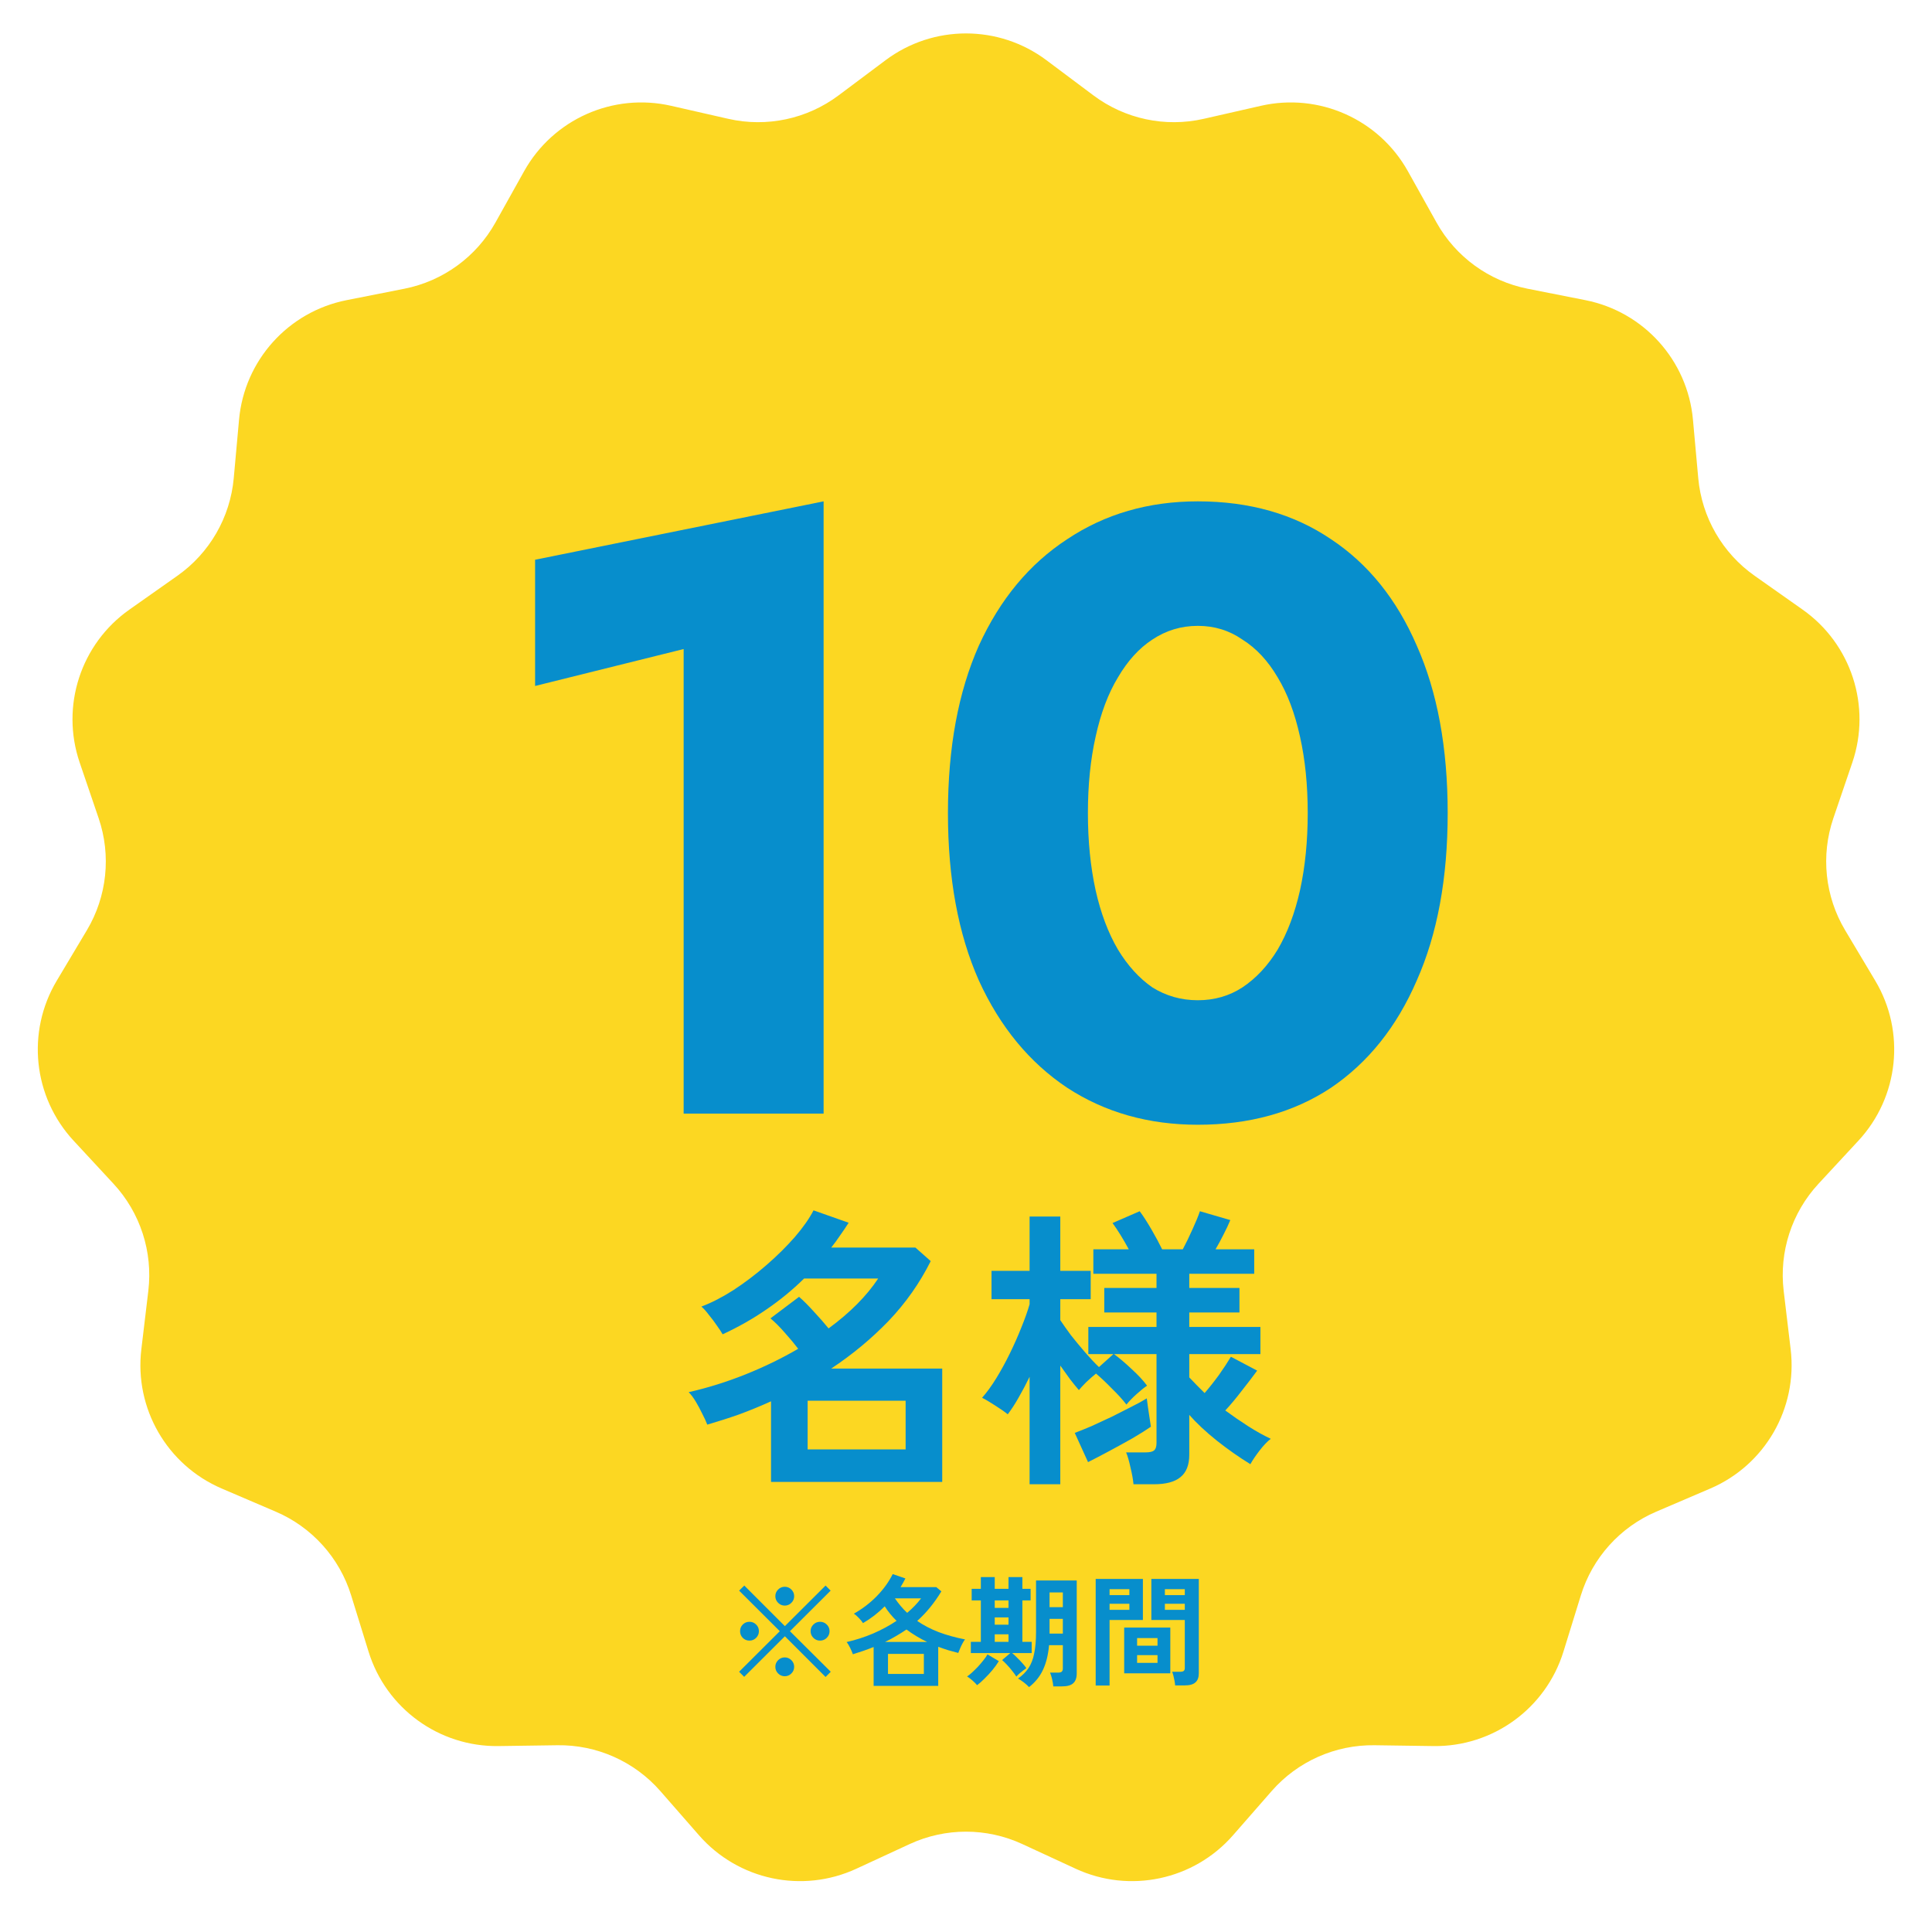
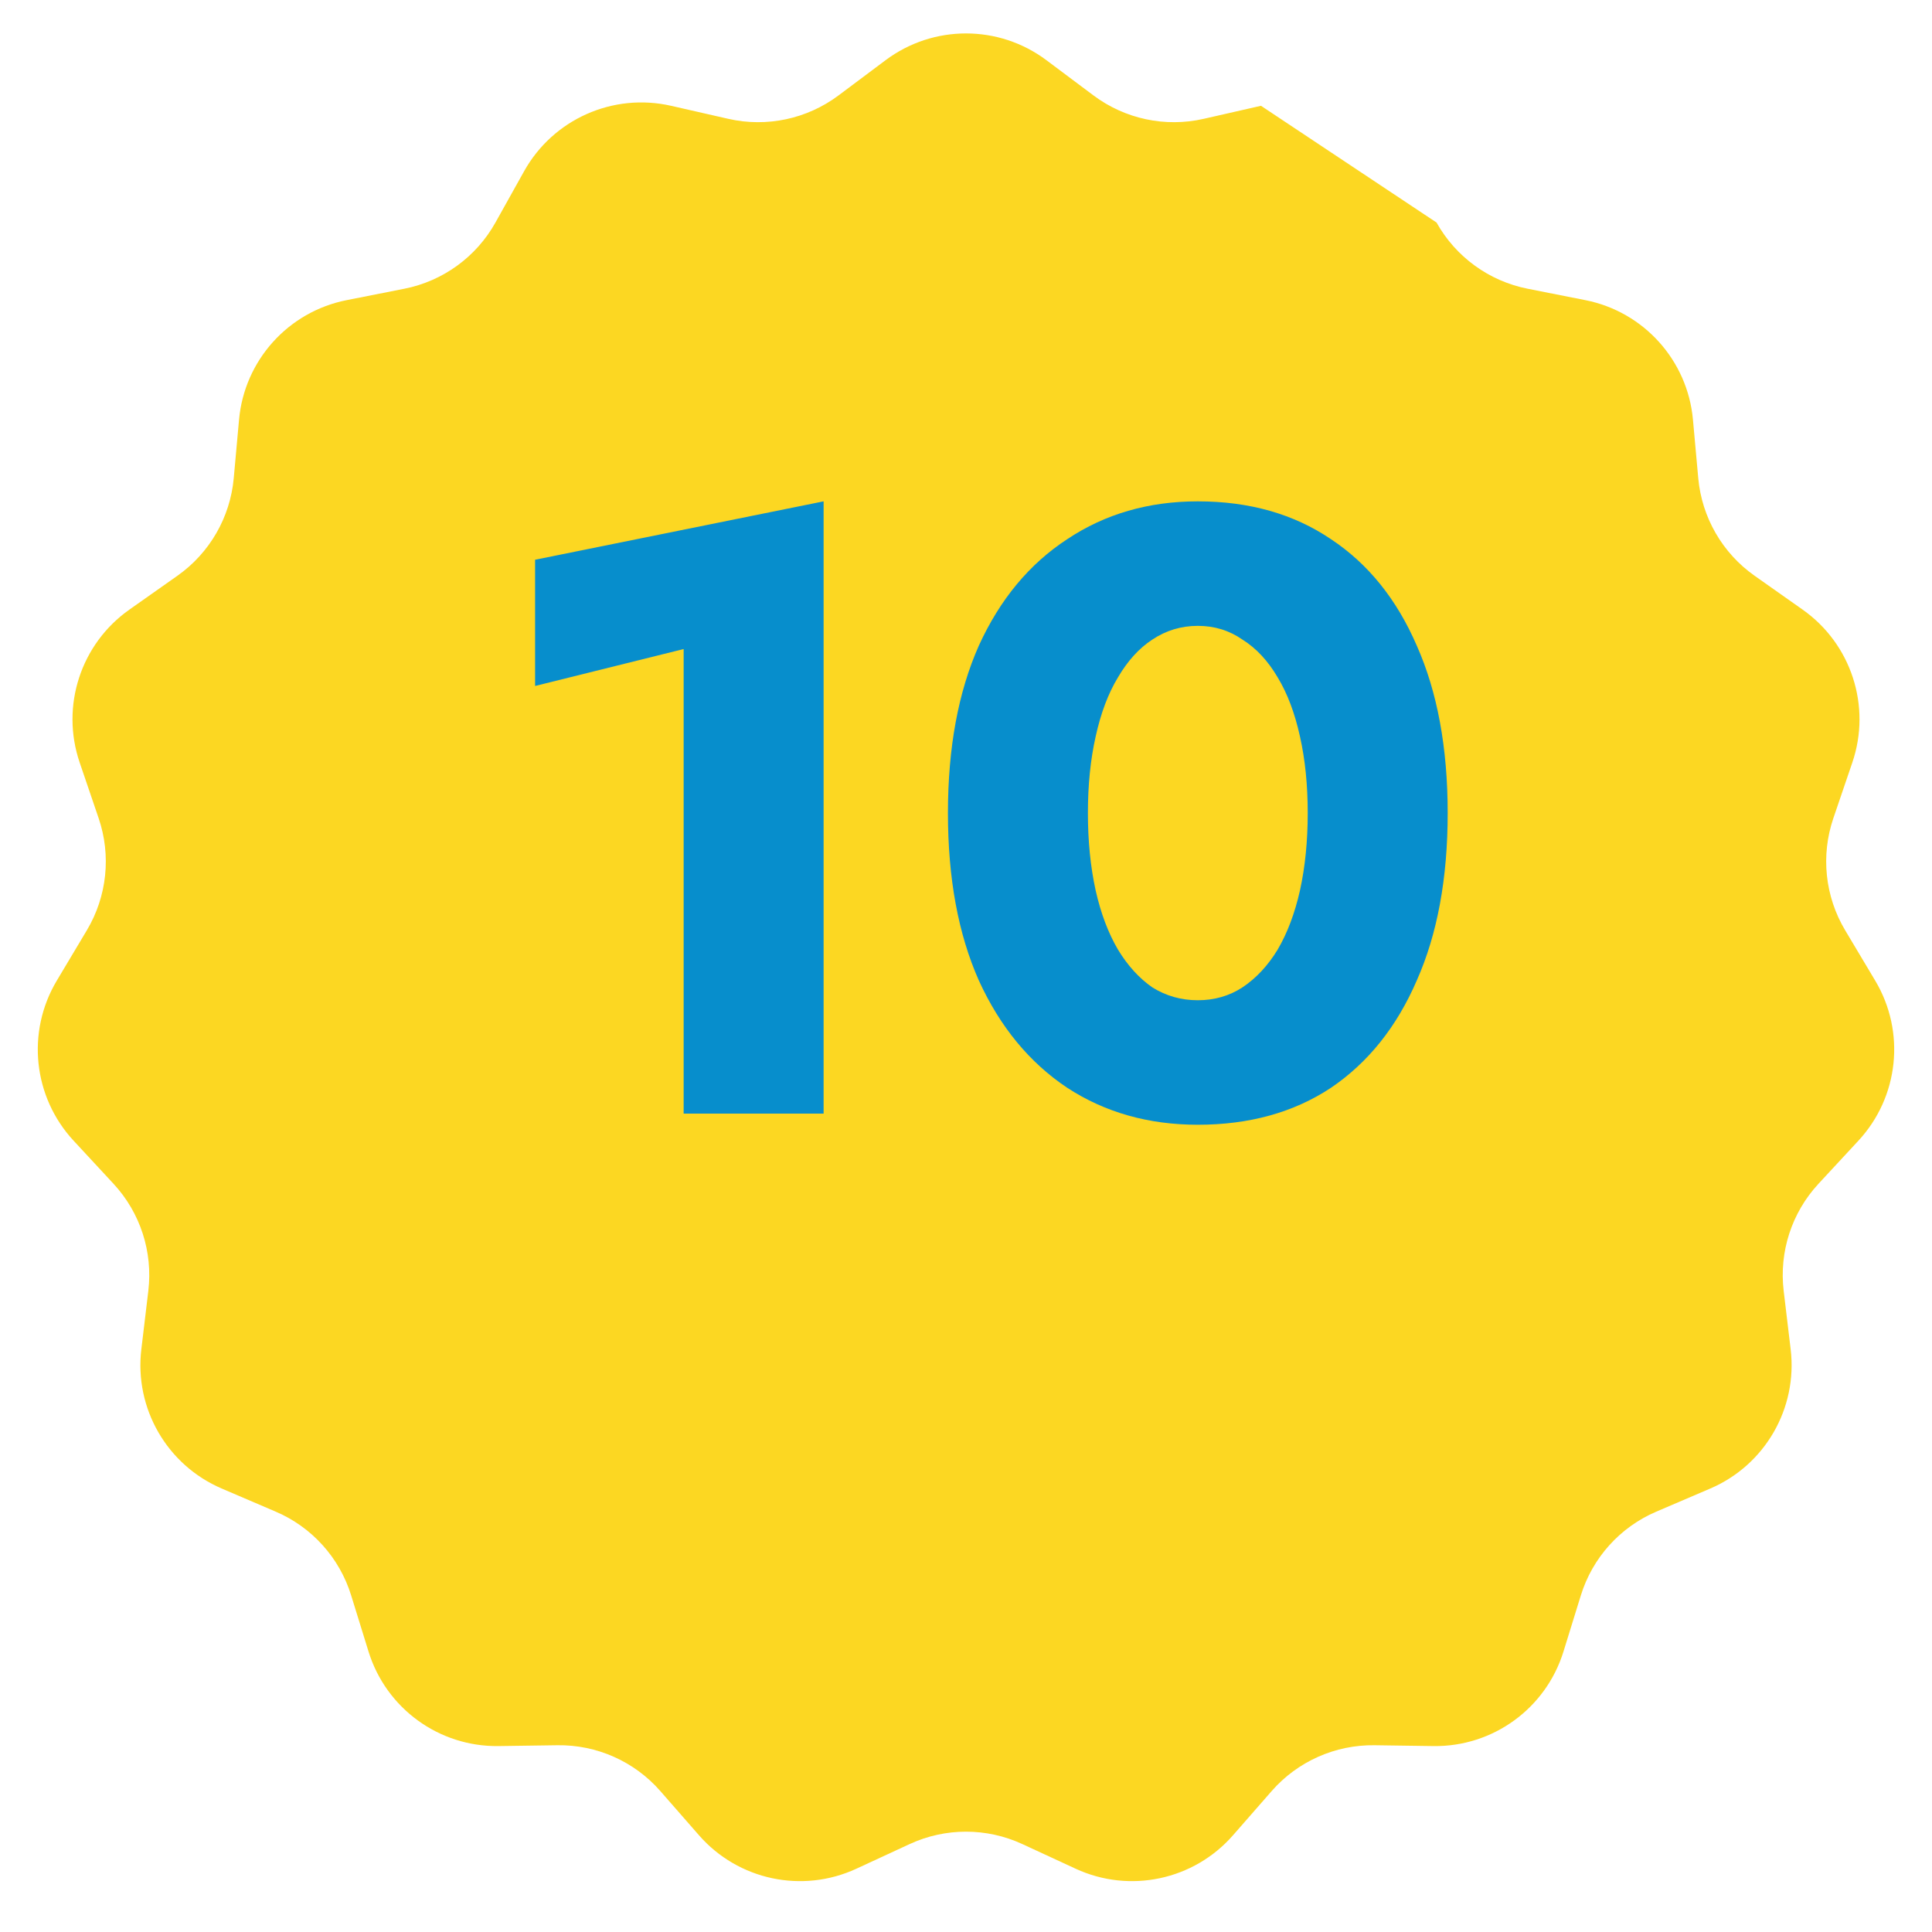
<svg xmlns="http://www.w3.org/2000/svg" width="144" height="144" viewBox="0 0 144 144" fill="none">
-   <path d="M66.007 4.486C69.56 1.827 74.44 1.827 77.993 4.486L81.501 7.112C83.85 8.87 86.852 9.509 89.712 8.858L93.986 7.885C98.313 6.901 102.771 8.886 104.935 12.76L107.072 16.587C108.502 19.148 110.985 20.952 113.863 21.521L118.163 22.371C122.516 23.232 125.782 26.858 126.183 31.278L126.578 35.642C126.843 38.564 128.378 41.222 130.776 42.913L134.358 45.438C137.985 47.995 139.493 52.636 138.061 56.837L136.648 60.985C135.701 63.762 136.022 66.814 137.525 69.334L139.771 73.097C142.044 76.908 141.534 81.762 138.518 85.017L135.539 88.232C133.545 90.384 132.597 93.303 132.945 96.216L133.465 100.567C133.992 104.973 131.552 109.2 127.472 110.947L123.444 112.672C120.747 113.827 118.693 116.108 117.827 118.911L116.532 123.097C115.221 127.337 111.273 130.206 106.835 130.142L102.453 130.08C99.52 130.038 96.716 131.286 94.784 133.494L91.899 136.793C88.977 140.133 84.203 141.147 80.175 139.285L76.197 137.445C73.535 136.214 70.465 136.214 67.803 137.445L63.825 139.285C59.797 141.147 55.023 140.133 52.101 136.793L49.216 133.494C47.284 131.286 44.48 130.038 41.547 130.08L37.164 130.142C32.727 130.206 28.779 127.337 27.468 123.097L26.173 118.911C25.307 116.108 23.253 113.827 20.556 112.672L16.528 110.947C12.448 109.2 10.008 104.973 10.535 100.567L11.055 96.216C11.403 93.303 10.455 90.384 8.461 88.232L5.482 85.017C2.466 81.762 1.956 76.908 4.229 73.097L6.475 69.334C7.978 66.814 8.299 63.762 7.352 60.985L5.939 56.837C4.507 52.636 6.015 47.995 9.642 45.438L13.224 42.913C15.622 41.222 17.157 38.564 17.422 35.642L17.817 31.278C18.218 26.858 21.484 23.232 25.837 22.371L30.137 21.521C33.015 20.952 35.498 19.148 36.928 16.587L39.065 12.76C41.229 8.886 45.687 6.901 50.014 7.885L54.288 8.858C57.148 9.509 60.15 8.87 62.499 7.112L66.007 4.486Z" fill="#FCD722" />
+   <path d="M66.007 4.486C69.56 1.827 74.44 1.827 77.993 4.486L81.501 7.112C83.85 8.87 86.852 9.509 89.712 8.858L93.986 7.885L107.072 16.587C108.502 19.148 110.985 20.952 113.863 21.521L118.163 22.371C122.516 23.232 125.782 26.858 126.183 31.278L126.578 35.642C126.843 38.564 128.378 41.222 130.776 42.913L134.358 45.438C137.985 47.995 139.493 52.636 138.061 56.837L136.648 60.985C135.701 63.762 136.022 66.814 137.525 69.334L139.771 73.097C142.044 76.908 141.534 81.762 138.518 85.017L135.539 88.232C133.545 90.384 132.597 93.303 132.945 96.216L133.465 100.567C133.992 104.973 131.552 109.2 127.472 110.947L123.444 112.672C120.747 113.827 118.693 116.108 117.827 118.911L116.532 123.097C115.221 127.337 111.273 130.206 106.835 130.142L102.453 130.08C99.52 130.038 96.716 131.286 94.784 133.494L91.899 136.793C88.977 140.133 84.203 141.147 80.175 139.285L76.197 137.445C73.535 136.214 70.465 136.214 67.803 137.445L63.825 139.285C59.797 141.147 55.023 140.133 52.101 136.793L49.216 133.494C47.284 131.286 44.48 130.038 41.547 130.08L37.164 130.142C32.727 130.206 28.779 127.337 27.468 123.097L26.173 118.911C25.307 116.108 23.253 113.827 20.556 112.672L16.528 110.947C12.448 109.2 10.008 104.973 10.535 100.567L11.055 96.216C11.403 93.303 10.455 90.384 8.461 88.232L5.482 85.017C2.466 81.762 1.956 76.908 4.229 73.097L6.475 69.334C7.978 66.814 8.299 63.762 7.352 60.985L5.939 56.837C4.507 52.636 6.015 47.995 9.642 45.438L13.224 42.913C15.622 41.222 17.157 38.564 17.422 35.642L17.817 31.278C18.218 26.858 21.484 23.232 25.837 22.371L30.137 21.521C33.015 20.952 35.498 19.148 36.928 16.587L39.065 12.76C41.229 8.886 45.687 6.901 50.014 7.885L54.288 8.858C57.148 9.509 60.15 8.87 62.499 7.112L66.007 4.486Z" fill="#FCD722" />
  <g filter="url(#filter0_d_2004_53)">
    <path d="M38.883 50.128V40.72L60.387 36.368V82H49.955V47.376L38.883 50.128ZM80.086 59.6C80.086 61.691 80.278 63.611 80.662 65.36C81.046 67.067 81.6 68.539 82.326 69.776C83.051 70.971 83.904 71.909 84.886 72.592C85.91 73.232 87.04 73.552 88.278 73.552C89.515 73.552 90.624 73.232 91.606 72.592C92.63 71.909 93.504 70.971 94.23 69.776C94.955 68.539 95.51 67.067 95.894 65.36C96.278 63.611 96.47 61.691 96.47 59.6C96.47 57.509 96.278 55.611 95.894 53.904C95.51 52.155 94.955 50.683 94.23 49.488C93.504 48.251 92.63 47.312 91.606 46.672C90.624 45.989 89.515 45.648 88.278 45.648C87.04 45.648 85.91 45.989 84.886 46.672C83.904 47.312 83.051 48.251 82.326 49.488C81.6 50.683 81.046 52.155 80.662 53.904C80.278 55.611 80.086 57.509 80.086 59.6ZM69.654 59.6C69.654 54.736 70.422 50.576 71.958 47.12C73.536 43.664 75.734 41.019 78.55 39.184C81.366 37.307 84.608 36.368 88.278 36.368C92.118 36.368 95.424 37.307 98.198 39.184C100.971 41.019 103.104 43.664 104.598 47.12C106.134 50.576 106.902 54.736 106.902 59.6C106.902 64.464 106.134 68.624 104.598 72.08C103.104 75.536 100.971 78.203 98.198 80.08C95.424 81.915 92.118 82.832 88.278 82.832C84.608 82.832 81.366 81.915 78.55 80.08C75.734 78.203 73.536 75.536 71.958 72.08C70.422 68.624 69.654 64.464 69.654 59.6Z" fill="#078ECC" />
  </g>
  <g filter="url(#filter1_d_2004_53)">
-     <path d="M56.468 109.452V103.446C55.691 103.798 54.906 104.121 54.114 104.414C53.322 104.693 52.523 104.949 51.716 105.184C51.628 104.949 51.503 104.678 51.342 104.37C51.195 104.062 51.034 103.761 50.858 103.468C50.682 103.175 50.506 102.94 50.33 102.764C51.753 102.441 53.161 102.001 54.554 101.444C55.947 100.887 57.26 100.249 58.492 99.53C58.213 99.163 57.883 98.767 57.502 98.342C57.121 97.902 56.761 97.543 56.424 97.264L58.558 95.658C58.881 95.937 59.247 96.303 59.658 96.758C60.069 97.198 60.435 97.616 60.758 98.012C62.357 96.839 63.589 95.599 64.454 94.294H58.932C58.067 95.145 57.128 95.915 56.116 96.604C55.119 97.293 54.033 97.909 52.86 98.452C52.772 98.291 52.633 98.078 52.442 97.814C52.266 97.55 52.068 97.286 51.848 97.022C51.643 96.743 51.452 96.531 51.276 96.384C52.024 96.105 52.823 95.695 53.674 95.152C54.525 94.595 55.346 93.971 56.138 93.282C56.93 92.593 57.634 91.896 58.25 91.192C58.866 90.473 59.328 89.813 59.636 89.212L62.254 90.136C62.049 90.459 61.836 90.774 61.616 91.082C61.411 91.39 61.191 91.691 60.956 91.984H67.226L68.37 92.996C67.549 94.639 66.5 96.127 65.224 97.462C63.948 98.782 62.525 99.963 60.956 101.004H69.228V109.452H56.468ZM59.196 107.032H66.5V103.402H59.196V107.032ZM75.74 109.628V101.62C75.476 102.163 75.205 102.676 74.926 103.16C74.662 103.629 74.391 104.047 74.112 104.414C73.877 104.223 73.562 104.003 73.166 103.754C72.785 103.505 72.462 103.314 72.198 103.182C72.55 102.786 72.902 102.302 73.254 101.73C73.606 101.158 73.943 100.542 74.266 99.882C74.589 99.222 74.875 98.577 75.124 97.946C75.388 97.301 75.593 96.721 75.74 96.208V95.834H72.902V93.722H75.74V89.674H78.028V93.722H80.294V95.834H78.028V97.396C78.233 97.704 78.497 98.078 78.82 98.518C79.157 98.943 79.509 99.369 79.876 99.794C80.243 100.219 80.587 100.586 80.91 100.894L81.988 99.926H80.118V97.902H85.2V96.824H81.306V94.998H85.2V93.942H80.492V92.116H83.132C82.721 91.353 82.318 90.701 81.922 90.158L83.946 89.278C84.21 89.63 84.503 90.085 84.826 90.642C85.149 91.199 85.413 91.691 85.618 92.116H87.158C87.407 91.647 87.649 91.148 87.884 90.62C88.133 90.077 88.317 89.63 88.434 89.278L90.7 89.938C90.568 90.261 90.399 90.62 90.194 91.016C90.003 91.397 89.805 91.764 89.6 92.116H92.482V93.942H87.642V94.998H91.382V96.824H87.642V97.902H92.944V99.926H87.642V101.664C87.818 101.855 88.001 102.045 88.192 102.236C88.383 102.427 88.581 102.625 88.786 102.83C89.153 102.405 89.512 101.95 89.864 101.466C90.216 100.967 90.509 100.52 90.744 100.124L92.702 101.158C92.379 101.598 91.998 102.097 91.558 102.654C91.133 103.211 90.722 103.703 90.326 104.128C90.883 104.539 91.448 104.927 92.02 105.294C92.592 105.661 93.157 105.976 93.714 106.24C93.45 106.445 93.171 106.739 92.878 107.12C92.585 107.501 92.357 107.839 92.196 108.132C91.36 107.619 90.524 107.032 89.688 106.372C88.867 105.712 88.185 105.074 87.642 104.458V107.428C87.642 108.191 87.422 108.748 86.982 109.1C86.557 109.452 85.897 109.628 85.002 109.628H83.484C83.455 109.291 83.381 108.88 83.264 108.396C83.161 107.912 83.051 107.531 82.934 107.252H84.386C84.679 107.252 84.885 107.208 85.002 107.12C85.134 107.017 85.2 106.827 85.2 106.548V99.926H82.032C82.413 100.205 82.846 100.571 83.33 101.026C83.829 101.481 84.217 101.899 84.496 102.28C84.276 102.427 84.012 102.639 83.704 102.918C83.411 103.182 83.161 103.439 82.956 103.688C82.663 103.307 82.303 102.911 81.878 102.5C81.467 102.075 81.071 101.701 80.69 101.378C80.455 101.569 80.213 101.781 79.964 102.016C79.729 102.251 79.546 102.449 79.414 102.61C79.223 102.39 79.003 102.119 78.754 101.796C78.519 101.473 78.277 101.136 78.028 100.784V109.628H75.74ZM80.096 107.978L79.106 105.8C79.458 105.668 79.876 105.499 80.36 105.294C80.844 105.074 81.35 104.839 81.878 104.59C82.406 104.326 82.897 104.077 83.352 103.842C83.821 103.607 84.195 103.402 84.474 103.226C84.489 103.358 84.518 103.578 84.562 103.886C84.606 104.179 84.65 104.473 84.694 104.766C84.738 105.045 84.767 105.235 84.782 105.338C84.445 105.573 83.99 105.859 83.418 106.196C82.846 106.519 82.259 106.841 81.658 107.164C81.057 107.487 80.536 107.758 80.096 107.978Z" fill="#078ECC" />
-   </g>
-   <path d="M61.533 124.991L58.5 121.958L55.467 124.982L55.089 124.604L58.122 121.58L55.089 118.556L55.476 118.178L58.5 121.202L61.533 118.178L61.911 118.556L58.878 121.58L61.92 124.604L61.533 124.991ZM61.119 122.282C60.927 122.282 60.762 122.213 60.624 122.075C60.486 121.937 60.417 121.772 60.417 121.58C60.417 121.382 60.486 121.217 60.624 121.085C60.762 120.947 60.927 120.878 61.119 120.878C61.317 120.878 61.485 120.947 61.623 121.085C61.761 121.217 61.83 121.382 61.83 121.58C61.83 121.772 61.761 121.937 61.623 122.075C61.485 122.213 61.317 122.282 61.119 122.282ZM55.863 122.282C55.665 122.282 55.497 122.213 55.359 122.075C55.227 121.937 55.161 121.772 55.161 121.58C55.161 121.382 55.227 121.217 55.359 121.085C55.497 120.947 55.665 120.878 55.863 120.878C56.055 120.878 56.22 120.947 56.358 121.085C56.496 121.217 56.565 121.382 56.565 121.58C56.565 121.772 56.496 121.937 56.358 122.075C56.22 122.213 56.055 122.282 55.863 122.282ZM58.491 119.672C58.299 119.672 58.134 119.603 57.996 119.465C57.858 119.327 57.789 119.162 57.789 118.97C57.789 118.778 57.858 118.613 57.996 118.475C58.134 118.337 58.299 118.268 58.491 118.268C58.683 118.268 58.848 118.337 58.986 118.475C59.124 118.613 59.193 118.778 59.193 118.97C59.193 119.162 59.124 119.327 58.986 119.465C58.848 119.603 58.683 119.672 58.491 119.672ZM58.491 124.937C58.299 124.937 58.134 124.868 57.996 124.73C57.858 124.592 57.789 124.427 57.789 124.235C57.789 124.043 57.858 123.878 57.996 123.74C58.134 123.602 58.299 123.533 58.491 123.533C58.683 123.533 58.848 123.602 58.986 123.74C59.124 123.878 59.193 124.043 59.193 124.235C59.193 124.427 59.124 124.592 58.986 124.73C58.848 124.868 58.683 124.937 58.491 124.937ZM65.115 125.657V122.759C64.875 122.855 64.626 122.948 64.368 123.038C64.11 123.128 63.843 123.215 63.567 123.299C63.519 123.155 63.45 122.993 63.36 122.813C63.27 122.627 63.183 122.486 63.099 122.39C63.783 122.234 64.443 122.021 65.079 121.751C65.715 121.475 66.297 121.16 66.825 120.806C66.483 120.476 66.189 120.116 65.943 119.726C65.445 120.224 64.905 120.641 64.323 120.977C64.263 120.875 64.164 120.752 64.026 120.608C63.888 120.458 63.759 120.347 63.639 120.275C64.263 119.927 64.83 119.495 65.34 118.979C65.85 118.457 66.249 117.905 66.537 117.323L67.482 117.647C67.428 117.755 67.371 117.863 67.311 117.971C67.251 118.079 67.188 118.187 67.122 118.295H69.786L70.164 118.61C69.642 119.474 69.042 120.209 68.364 120.815C68.844 121.145 69.381 121.424 69.975 121.652C70.569 121.874 71.22 122.054 71.928 122.192C71.868 122.264 71.805 122.363 71.739 122.489C71.673 122.609 71.613 122.735 71.559 122.867C71.505 122.993 71.46 123.104 71.424 123.2C71.166 123.134 70.911 123.065 70.659 122.993C70.413 122.915 70.17 122.831 69.93 122.741V125.657H65.115ZM66.186 124.766H68.859V123.272H66.186V124.766ZM65.97 122.381H69.102C68.826 122.249 68.559 122.105 68.301 121.949C68.043 121.793 67.797 121.628 67.563 121.454C67.317 121.622 67.059 121.784 66.789 121.94C66.525 122.096 66.252 122.243 65.97 122.381ZM67.617 120.212C67.821 120.038 68.01 119.861 68.184 119.681C68.358 119.501 68.514 119.318 68.652 119.132H66.699C66.837 119.33 66.981 119.519 67.131 119.699C67.281 119.879 67.443 120.05 67.617 120.212ZM76.698 125.747C76.608 125.645 76.482 125.531 76.32 125.405C76.164 125.285 76.017 125.186 75.879 125.108C76.203 124.88 76.464 124.619 76.662 124.325C76.86 124.025 77.001 123.659 77.085 123.227C77.175 122.789 77.22 122.255 77.22 121.625V117.8H80.253V124.73C80.253 125.06 80.166 125.303 79.992 125.459C79.824 125.615 79.545 125.693 79.155 125.693H78.507C78.495 125.543 78.465 125.363 78.417 125.153C78.369 124.949 78.318 124.787 78.264 124.667H78.858C78.99 124.667 79.083 124.643 79.137 124.595C79.191 124.541 79.218 124.463 79.218 124.361V122.624H78.192C78.126 123.35 77.973 123.965 77.733 124.469C77.499 124.967 77.154 125.393 76.698 125.747ZM75.753 124.964C75.669 124.832 75.564 124.688 75.438 124.532C75.318 124.376 75.192 124.229 75.06 124.091C74.928 123.947 74.805 123.827 74.691 123.731L75.303 123.209H72.36V122.372H73.107V119.285H72.423V118.421H73.107V117.548H74.142V118.421H75.168V117.548H76.203V118.421H76.815V119.285H76.203V122.372H76.896V123.209H75.438C75.552 123.299 75.675 123.413 75.807 123.551C75.945 123.683 76.077 123.821 76.203 123.965C76.329 124.103 76.428 124.226 76.5 124.334C76.446 124.37 76.368 124.427 76.266 124.505C76.17 124.577 76.074 124.655 75.978 124.739C75.882 124.823 75.807 124.898 75.753 124.964ZM72.828 125.603C72.732 125.489 72.609 125.366 72.459 125.234C72.315 125.108 72.189 125.015 72.081 124.955C72.183 124.889 72.303 124.793 72.441 124.667C72.585 124.535 72.732 124.391 72.882 124.235C73.032 124.073 73.17 123.911 73.296 123.749C73.428 123.587 73.53 123.44 73.602 123.308L74.448 123.812C74.316 124.028 74.154 124.253 73.962 124.487C73.77 124.715 73.572 124.928 73.368 125.126C73.17 125.324 72.99 125.483 72.828 125.603ZM78.228 121.76H79.218V120.662H78.228V121.76ZM78.228 119.789H79.218V118.691H78.228V119.789ZM74.142 122.372H75.168V121.814H74.142V122.372ZM74.142 119.843H75.168V119.285H74.142V119.843ZM74.142 121.094H75.168V120.554H74.142V121.094ZM87.588 125.621C87.582 125.525 87.567 125.411 87.543 125.279C87.519 125.153 87.492 125.03 87.462 124.91C87.432 124.784 87.399 124.682 87.363 124.604H87.966C88.086 124.604 88.173 124.583 88.227 124.541C88.281 124.499 88.308 124.427 88.308 124.325V120.743H85.815V117.683H89.352V124.712C89.352 125.024 89.268 125.252 89.1 125.396C88.938 125.546 88.671 125.621 88.299 125.621H87.588ZM81.666 125.63V117.683H85.185V120.743H82.701V125.63H81.666ZM83.79 124.721V121.31H87.228V124.721H83.79ZM84.753 123.938H86.274V123.362H84.753V123.938ZM84.753 122.66H86.274V122.093H84.753V122.66ZM86.823 119.987H88.308V119.537H86.823V119.987ZM82.701 119.987H84.177V119.537H82.701V119.987ZM86.823 118.889H88.308V118.448H86.823V118.889ZM82.701 118.889H84.177V118.448H82.701V118.889Z" fill="#078ECC" />
+     </g>
  <defs>
    <filter id="filter0_d_2004_53" x="38.883" y="36.368" width="69.019" height="47.464" filterUnits="userSpaceOnUse" color-interpolation-filters="sRGB">
      <feFlood flood-opacity="0" result="BackgroundImageFix" />
      <feColorMatrix in="SourceAlpha" type="matrix" values="0 0 0 0 0 0 0 0 0 0 0 0 0 0 0 0 0 0 127 0" result="hardAlpha" />
      <feOffset dx="1" dy="1" />
      <feComposite in2="hardAlpha" operator="out" />
      <feColorMatrix type="matrix" values="0 0 0 0 1 0 0 0 0 1 0 0 0 0 1 0 0 0 1 0" />
      <feBlend mode="normal" in2="BackgroundImageFix" result="effect1_dropShadow_2004_53" />
      <feBlend mode="normal" in="SourceGraphic" in2="effect1_dropShadow_2004_53" result="shape" />
    </filter>
    <filter id="filter1_d_2004_53" x="50.33" y="89.212" width="44.384" height="21.416" filterUnits="userSpaceOnUse" color-interpolation-filters="sRGB">
      <feFlood flood-opacity="0" result="BackgroundImageFix" />
      <feColorMatrix in="SourceAlpha" type="matrix" values="0 0 0 0 0 0 0 0 0 0 0 0 0 0 0 0 0 0 127 0" result="hardAlpha" />
      <feOffset dx="1" dy="1" />
      <feComposite in2="hardAlpha" operator="out" />
      <feColorMatrix type="matrix" values="0 0 0 0 1 0 0 0 0 1 0 0 0 0 1 0 0 0 1 0" />
      <feBlend mode="normal" in2="BackgroundImageFix" result="effect1_dropShadow_2004_53" />
      <feBlend mode="normal" in="SourceGraphic" in2="effect1_dropShadow_2004_53" result="shape" />
    </filter>
  </defs>
</svg>